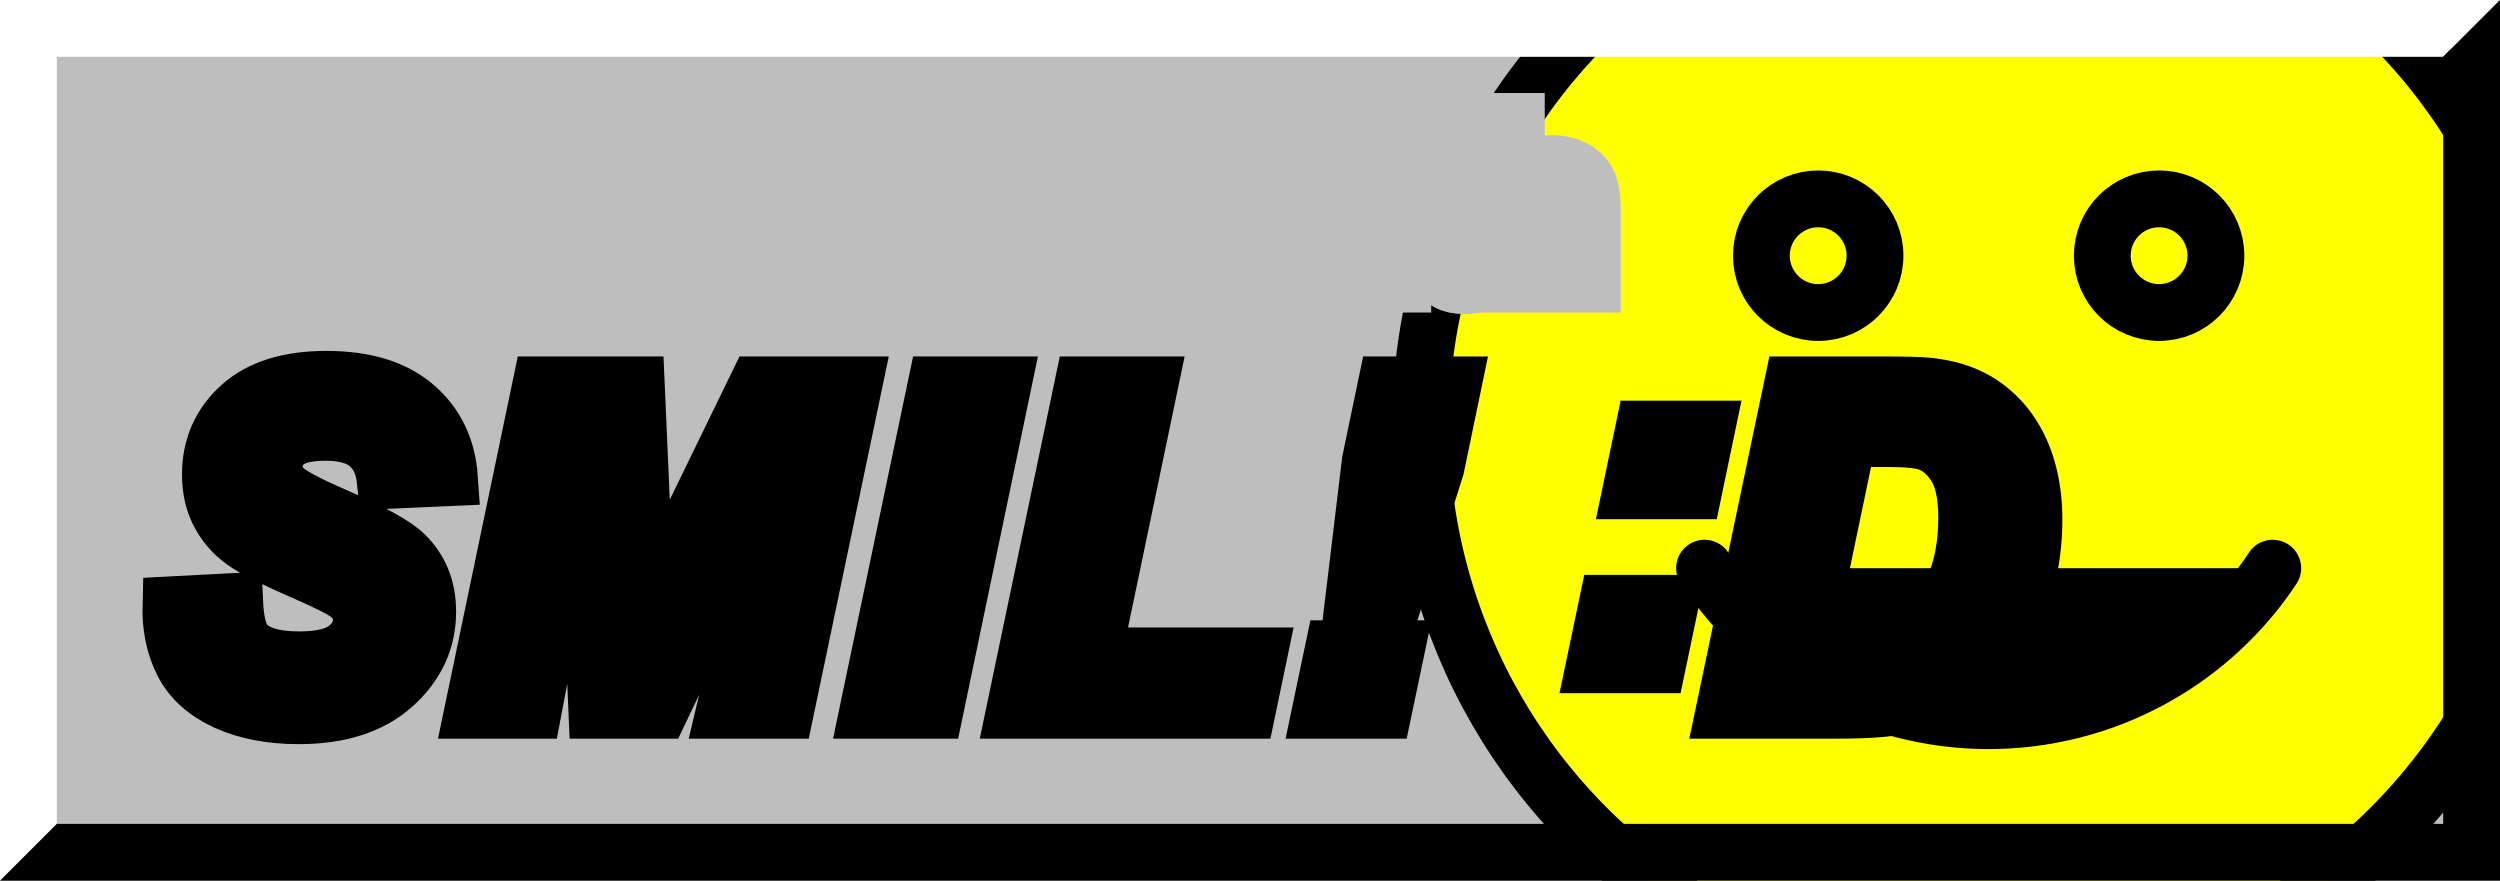
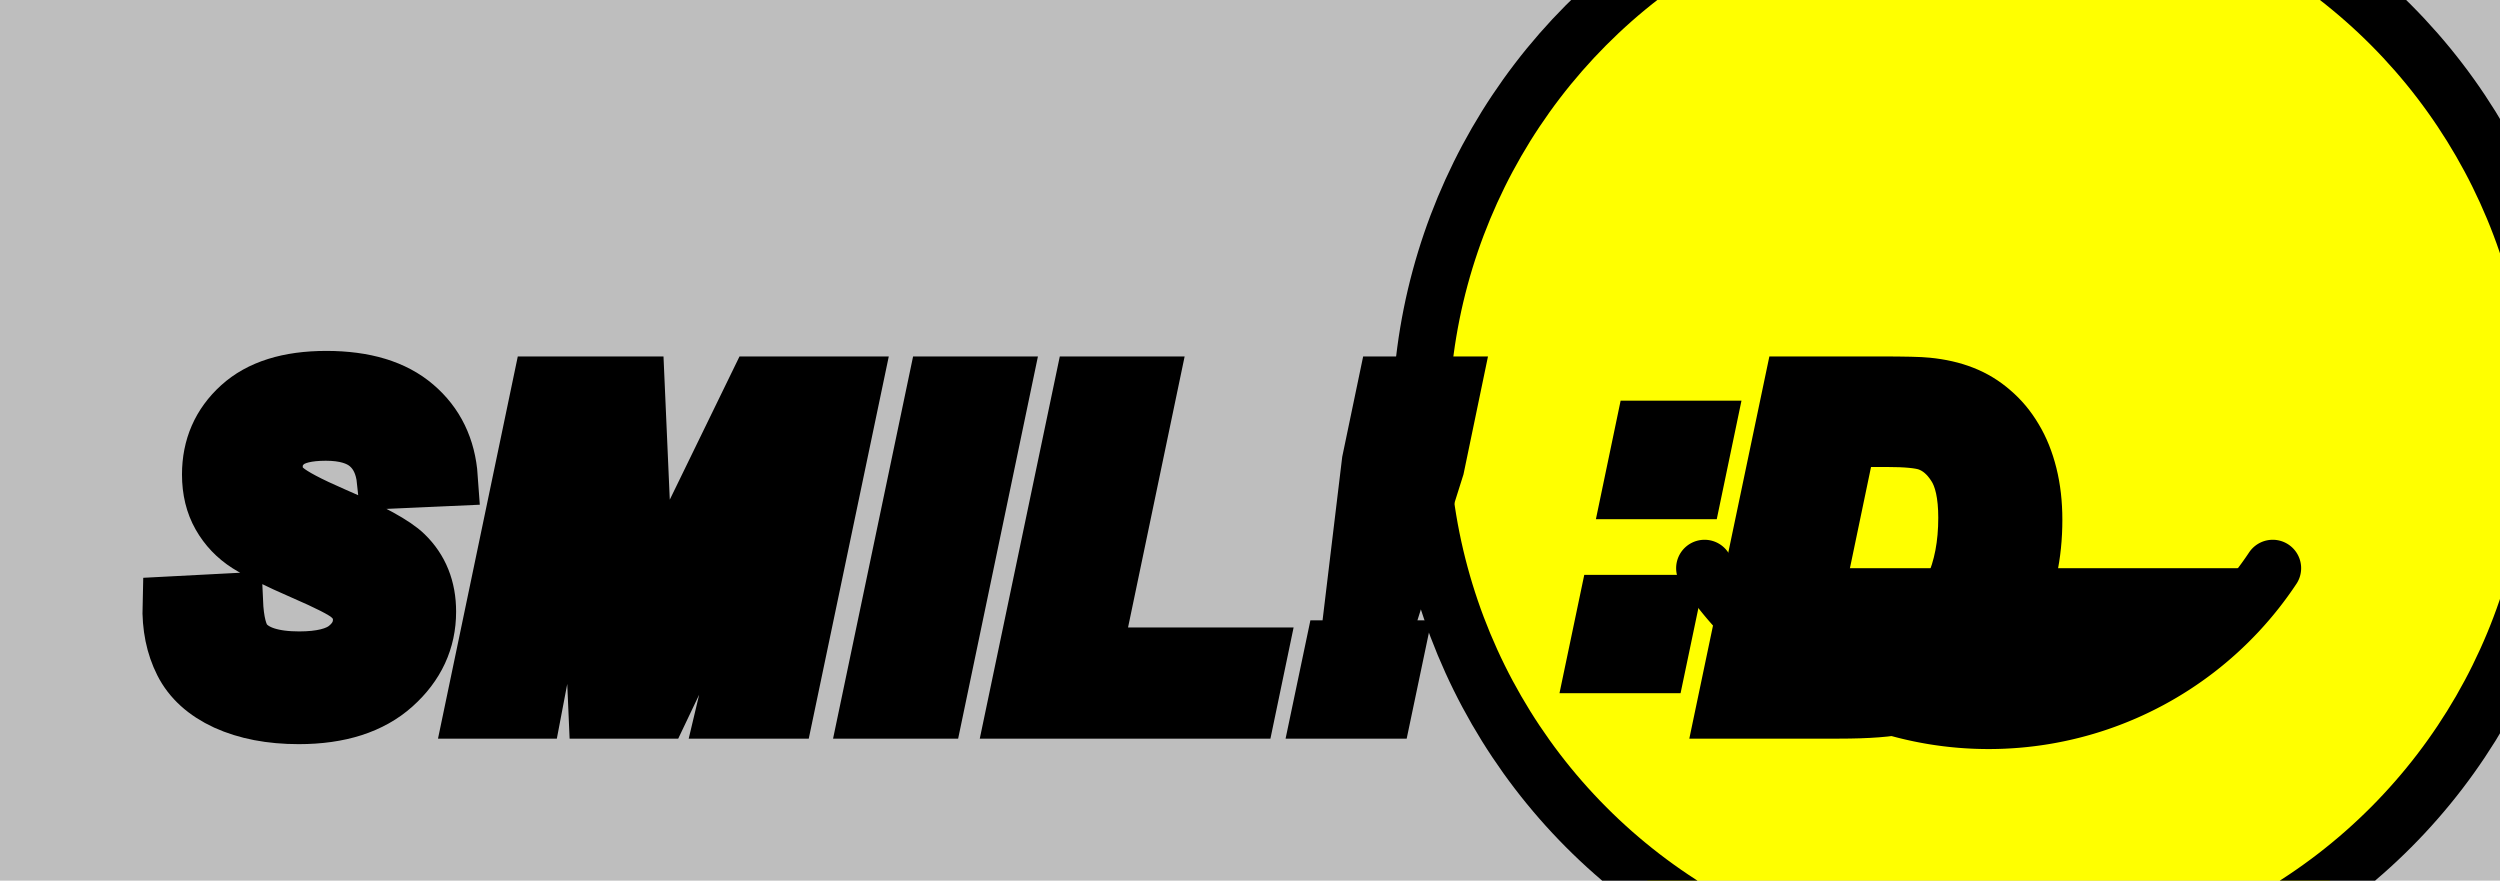
<svg xmlns="http://www.w3.org/2000/svg" width="88" height="31" version="1.1" id="svg11">
  <defs id="defs11" />
  <title id="title1">Enhanced with SMIL :D</title>
  <style id="style1">
        .powered-text {
            font: 8px normal;
            font-family: "Arial", "FreeSans", sans-serif;
            fill: black;
            stroke: #bebebe;
            stroke-width: 2px;
            paint-order: stroke;
        }
        .smil-text {
            font-style: italic;
            font-weight: bold;
            font-size: 16px;
            font-family: "Arial", "FreeSans", sans-serif;
            stroke: black;
            stroke-width: 2; 
            paint-order: stroke;
        }
    </style>
  <rect width="88" height="31" fill="#bebebe" id="rect1" />
  <g id="g3">
    <circle r="20" cx="70" cy="15" fill="yellow" stroke="black" stroke-width="2" id="circle1" />
-     <circle r="2" cx="76" cy="9" fill="yellow" stroke="black" stroke-width="2" id="circle2" />
-     <circle r="2" cx="64" cy="9" fill="yellow" stroke="black" stroke-width="2" id="circle3" />
    <path d="M 60 20 a 12 12 180 0 0 20 0" fill="#0000" stroke="black" stroke-width="2" stroke-linecap="round" id="path3" />
    <animateTransform attributeName="transform" type="rotate" from="0 70 15" to="360 70 15" begin="0s" dur="5s" repeatCount="indefinite" />
  </g>
-   <path d="M 8.367,8.664 9.094,8.754 Q 8.922,9.391 8.457,9.742 7.992,10.094 7.27,10.094 q -0.91,0 -1.445,-0.559 -0.531,-0.562 -0.531,-1.574 0,-1.047 0.539,-1.625 0.539,-0.578 1.398,-0.578 0.832,0 1.359,0.566 0.527,0.566 0.527,1.594 0,0.062 -0.004,0.188 H 6.02 Q 6.059,8.789 6.406,9.152 6.754,9.516 7.273,9.516 7.66,9.516 7.934,9.312 8.207,9.109 8.367,8.664 Z M 6.059,7.527 H 8.375 Q 8.328,7.004 8.109,6.742 q -0.336,-0.406 -0.871,-0.406 -0.484,0 -0.816,0.324 Q 6.094,6.984 6.059,7.527 Z M 9.977,10 V 5.852 h 0.633 v 0.59 q 0.457,-0.684 1.32,-0.684 0.375,0 0.688,0.137 0.316,0.133 0.473,0.352 0.156,0.219 0.219,0.52 0.039,0.195 0.039,0.684 V 10 H 12.645 V 7.477 q 0,-0.43 -0.082,-0.641 Q 12.48,6.621 12.27,6.496 12.062,6.367 11.781,6.367 q -0.449,0 -0.777,0.285 Q 10.68,6.938 10.68,7.734 V 10 Z m 4.449,0 V 4.273 h 0.703 V 6.328 q 0.492,-0.57 1.242,-0.57 0.461,0 0.801,0.184 0.34,0.18 0.484,0.5 0.148,0.32 0.148,0.93 V 10 H 17.102 V 7.371 q 0,-0.527 -0.23,-0.766 -0.227,-0.242 -0.645,-0.242 -0.312,0 -0.59,0.164 -0.273,0.16 -0.391,0.438 -0.117,0.277 -0.117,0.766 V 10 Z m 7.156,-0.512 q -0.391,0.332 -0.754,0.469 -0.359,0.137 -0.773,0.137 -0.684,0 -1.051,-0.332 -0.367,-0.336 -0.367,-0.855 0,-0.305 0.137,-0.555 0.141,-0.254 0.363,-0.406 0.227,-0.152 0.508,-0.23 0.207,-0.055 0.625,-0.105 0.852,-0.102 1.254,-0.242 0.004,-0.145 0.004,-0.184 0,-0.43 -0.199,-0.605 -0.27,-0.238 -0.801,-0.238 -0.496,0 -0.734,0.176 -0.234,0.172 -0.348,0.613 l -0.688,-0.094 Q 18.852,6.594 19.066,6.324 19.281,6.051 19.688,5.906 q 0.406,-0.148 0.941,-0.148 0.531,0 0.863,0.125 0.332,0.125 0.488,0.316 0.156,0.188 0.219,0.477 0.035,0.18 0.035,0.648 v 0.938 q 0,0.98 0.043,1.242 Q 22.324,9.762 22.457,10 H 21.723 Q 21.613,9.781 21.582,9.488 Z M 21.523,7.918 Q 21.141,8.074 20.375,8.184 q -0.434,0.062 -0.613,0.141 -0.18,0.078 -0.277,0.23 -0.098,0.148 -0.098,0.332 0,0.281 0.211,0.469 0.215,0.188 0.625,0.188 0.406,0 0.723,-0.176 Q 21.262,9.188 21.41,8.879 21.523,8.641 21.523,8.176 Z M 23.324,10 V 5.852 h 0.633 v 0.59 q 0.457,-0.684 1.32,-0.684 0.375,0 0.688,0.137 0.316,0.133 0.473,0.352 0.156,0.219 0.219,0.52 0.039,0.195 0.039,0.684 V 10 H 25.992 V 7.477 q 0,-0.43 -0.082,-0.641 -0.082,-0.215 -0.293,-0.34 -0.207,-0.129 -0.488,-0.129 -0.449,0 -0.777,0.285 Q 24.027,6.938 24.027,7.734 V 10 Z m 7.156,-1.52 0.691,0.09 Q 31.059,9.285 30.59,9.691 30.125,10.094 29.445,10.094 q -0.852,0 -1.371,-0.555 -0.516,-0.559 -0.516,-1.598 0,-0.672 0.223,-1.176 0.223,-0.504 0.676,-0.754 0.457,-0.254 0.992,-0.254 0.676,0 1.105,0.344 0.43,0.34 0.551,0.969 L 30.422,7.176 Q 30.324,6.758 30.074,6.547 29.828,6.336 29.477,6.336 q -0.531,0 -0.863,0.383 -0.332,0.379 -0.332,1.203 0,0.836 0.32,1.215 0.32,0.379 0.836,0.379 0.414,0 0.691,-0.254 0.277,-0.254 0.352,-0.781 z m 4.133,0.184 0.727,0.09 q -0.172,0.637 -0.637,0.988 -0.465,0.352 -1.188,0.352 -0.91,0 -1.445,-0.559 -0.531,-0.562 -0.531,-1.574 0,-1.047 0.539,-1.625 0.539,-0.578 1.398,-0.578 0.832,0 1.359,0.566 0.527,0.566 0.527,1.594 0,0.062 -0.004,0.188 h -3.094 q 0.039,0.684 0.387,1.047 Q 33,9.516 33.52,9.516 q 0.387,0 0.66,-0.203 0.273,-0.203 0.434,-0.648 z M 32.305,7.527 h 2.316 q -0.047,-0.523 -0.266,-0.785 -0.336,-0.406 -0.871,-0.406 -0.484,0 -0.816,0.324 -0.328,0.324 -0.363,0.867 z M 38.914,10 V 9.477 q -0.395,0.617 -1.16,0.617 -0.496,0 -0.914,-0.273 Q 36.426,9.547 36.195,9.059 35.969,8.566 35.969,7.93 q 0,-0.621 0.207,-1.125 0.207,-0.508 0.621,-0.777 0.414,-0.27 0.926,-0.27 0.375,0 0.668,0.16 0.293,0.156 0.477,0.41 V 4.273 h 0.699 V 10 Z M 36.691,7.93 q 0,0.797 0.336,1.191 0.336,0.395 0.793,0.395 0.461,0 0.781,-0.375 0.324,-0.379 0.324,-1.152 0,-0.852 -0.328,-1.25 -0.328,-0.398 -0.809,-0.398 -0.469,0 -0.785,0.383 -0.312,0.383 -0.312,1.207 z M 43.66,10 42.391,5.852 h 0.727 l 0.66,2.395 0.246,0.891 q 0.016,-0.066 0.215,-0.855 l 0.66,-2.43 h 0.723 l 0.621,2.406 0.207,0.793 L 46.688,8.25 47.398,5.852 h 0.684 L 46.785,10 H 46.055 L 45.395,7.516 45.234,6.809 44.395,10 Z M 48.676,5.082 V 4.273 h 0.703 v 0.809 z m 0,4.918 V 5.852 h 0.703 V 10 Z m 3.309,-0.629 0.102,0.621 q -0.297,0.063 -0.531,0.063 -0.383,0 -0.594,-0.121 Q 50.75,9.812 50.664,9.617 50.578,9.418 50.578,8.785 V 6.398 H 50.062 v -0.547 h 0.516 V 4.824 l 0.699,-0.422 v 1.449 h 0.707 v 0.547 h -0.707 v 2.426 q 0,0.301 0.035,0.387 0.039,0.086 0.121,0.137 0.086,0.051 0.242,0.051 0.117,0 0.309,-0.027 z M 52.672,10 V 4.273 H 53.375 V 6.328 q 0.492,-0.57 1.242,-0.57 0.461,0 0.801,0.184 0.34,0.18 0.484,0.5 0.148,0.32 0.148,0.93 V 10 H 55.348 V 7.371 q 0,-0.527 -0.23,-0.766 -0.227,-0.242 -0.645,-0.242 -0.312,0 -0.59,0.164 Q 53.609,6.688 53.492,6.965 53.375,7.242 53.375,7.73 V 10 Z" id="text3" class="powered-text" style="font-size:8px;font-family:Arial, FreeSans, sans-serif;stroke:#bebebe;stroke-width:2px;paint-order:stroke" aria-label="enhanced with" />
  <path d="m 6.016,21.289 2.242,-0.117 q 0.047,1.07 0.367,1.445 0.516,0.609 1.906,0.609 1.156,0 1.672,-0.414 0.516,-0.414 0.516,-1 0,-0.508 -0.422,-0.859 Q 12,20.695 10.664,20.117 9.336,19.539 8.719,19.156 8.109,18.766 7.758,18.148 7.406,17.531 7.406,16.703 q 0,-1.445 1.047,-2.398 1.047,-0.953 3.031,-0.953 2.016,0 3.117,0.945 1.109,0.945 1.219,2.516 L 13.562,16.914 q -0.086,-0.82 -0.594,-1.258 -0.508,-0.438 -1.5,-0.438 -0.977,0 -1.398,0.344 -0.414,0.344 -0.414,0.867 0,0.492 0.383,0.812 0.383,0.328 1.695,0.898 1.977,0.852 2.516,1.383 0.805,0.781 0.805,2.008 0,1.516 -1.203,2.594 -1.195,1.07 -3.336,1.07 -1.477,0 -2.562,-0.492 Q 6.875,24.203 6.43,23.32 5.984,22.438 6.016,21.289 Z" id="text4" class="smil-text" style="font-style:italic;font-weight:bold;font-size:16px;font-family:Arial, FreeSans, sans-serif;stroke:#000000;stroke-width:2;paint-order:stroke" aria-label="S ">
    <animate attributeName="fill" values="#f45;#ff2;#0f0;#0ff;#99f;#f5f;#f33" dur="2s" repeatCount="indefinite" />
  </path>
  <path d="M 23.242,25 H 21.008 L 20.594,15.43 18.773,25 h -2.125 l 2.391,-11.453 h 3.359 L 22.75,21.57 26.656,13.547 h 3.398 L 27.656,25 h -2.148 l 2.258,-9.5 z" id="text5" class="smil-text" style="font-style:italic;font-weight:bold;font-size:16px;font-family:Arial, FreeSans, sans-serif;stroke:#000000;stroke-width:2;paint-order:stroke" aria-label="M ">
    <animate attributeName="fill" values="#f45;#ff2;#0f0;#0ff;#99f;#f5f;#f33" begin="-1.8s" dur="2s" repeatCount="indefinite" />
  </path>
  <path d="m 30.555,25 2.398,-11.453 h 2.352 L 32.914,25 Z" id="text6" class="smil-text" style="font-style:italic;font-weight:bold;font-size:16px;font-family:Arial, FreeSans, sans-serif;stroke:#000000;stroke-width:2;paint-order:stroke" aria-label="I ">
    <animate attributeName="fill" values="#f45;#ff2;#0f0;#0ff;#99f;#f5f;#f33" begin="-1.6s" dur="2s" repeatCount="indefinite" />
  </path>
  <path d="m 35.719,25 2.398,-11.453 h 2.352 l -1.992,9.539 h 5.828 L 43.906,25 Z" id="text7" class="smil-text" style="font-style:italic;font-weight:bold;font-size:16px;font-family:Arial, FreeSans, sans-serif;stroke:#000000;stroke-width:2;paint-order:stroke" aria-label="L ">
    <animate attributeName="fill" values="#f45;#ff2;#0f0;#0ff;#99f;#f5f;#f33" begin="-1.4s" dur="2s" repeatCount="indefinite" />
  </path>
  <path d="M 48.766,22.086 H 47.531 l 0.703,-5.844 0.562,-2.695 h 2.352 l -0.602,2.898 z m -1.828,0.75 h 2.219 L 48.703,25 h -2.219 z" id="text8" class="smil-text" style="font-style:italic;font-weight:bold;font-size:16px;font-family:Arial, FreeSans, sans-serif;stroke:#000000;stroke-width:2;paint-order:stroke" aria-label="! ">
    <animate attributeName="fill" values="#f45;#ff2;#0f0;#0ff;#99f;#f5f;#f33" begin="-1.4s" dur="2s" repeatCount="indefinite" />
  </path>
  <path d="m 57.859,15.103 h 2.211 L 59.617,17.275 H 57.406 Z m -1.281,6.133 h 2.219 L 58.344,23.4 H 56.125 Z" id="text9" class="smil-text" style="font-style:italic;font-weight:bold;font-size:16px;font-family:Arial, FreeSans, sans-serif;stroke:#000000;stroke-width:2;paint-order:stroke" aria-label=": ">
    <animate attributeName="fill" values="#f45;#ff2;#0f0;#0ff;#99f;#f5f;#f33" begin="-1.2s" dur="2s" repeatCount="indefinite" />
  </path>
  <path d="M 60.695,25 63.094,13.547 h 3.086 q 1.289,0 1.648,0.039 0.711,0.07 1.266,0.289 0.562,0.219 1.016,0.617 0.461,0.391 0.789,0.945 0.336,0.555 0.516,1.281 0.18,0.719 0.18,1.578 0,1.852 -0.711,3.289 -0.703,1.43 -1.773,2.273 -0.82,0.656 -2.117,0.969 Q 66.258,25 64.734,25 Z M 63.438,23.156 h 1.195 q 1.297,0 1.875,-0.156 0.586,-0.164 1.07,-0.602 0.695,-0.633 1.172,-1.688 0.477,-1.055 0.477,-2.484 0,-1.219 -0.398,-1.828 Q 68.438,15.781 67.859,15.578 67.453,15.438 66.414,15.438 h -1.367 z" id="text10" class="smil-text" style="font-style:italic;font-weight:bold;font-size:16px;font-family:Arial, FreeSans, sans-serif;stroke:#000000;stroke-width:2;paint-order:stroke" aria-label="D ">
    <animate attributeName="fill" values="#f45;#ff2;#0f0;#0ff;#99f;#f5f;#f33" begin="-1s" dur="2s" repeatCount="indefinite" />
  </path>
-   <path d="M 0 0 L 88 0 L 86 2 L 2 2 L 2 29 L 0 31 Z" fill="white" id="path10" />
-   <path d="M 88 31 L 0 31 L 2 29 L 86 29 L 86 2 L 88 0 Z" fill="black" id="path11" />
</svg>